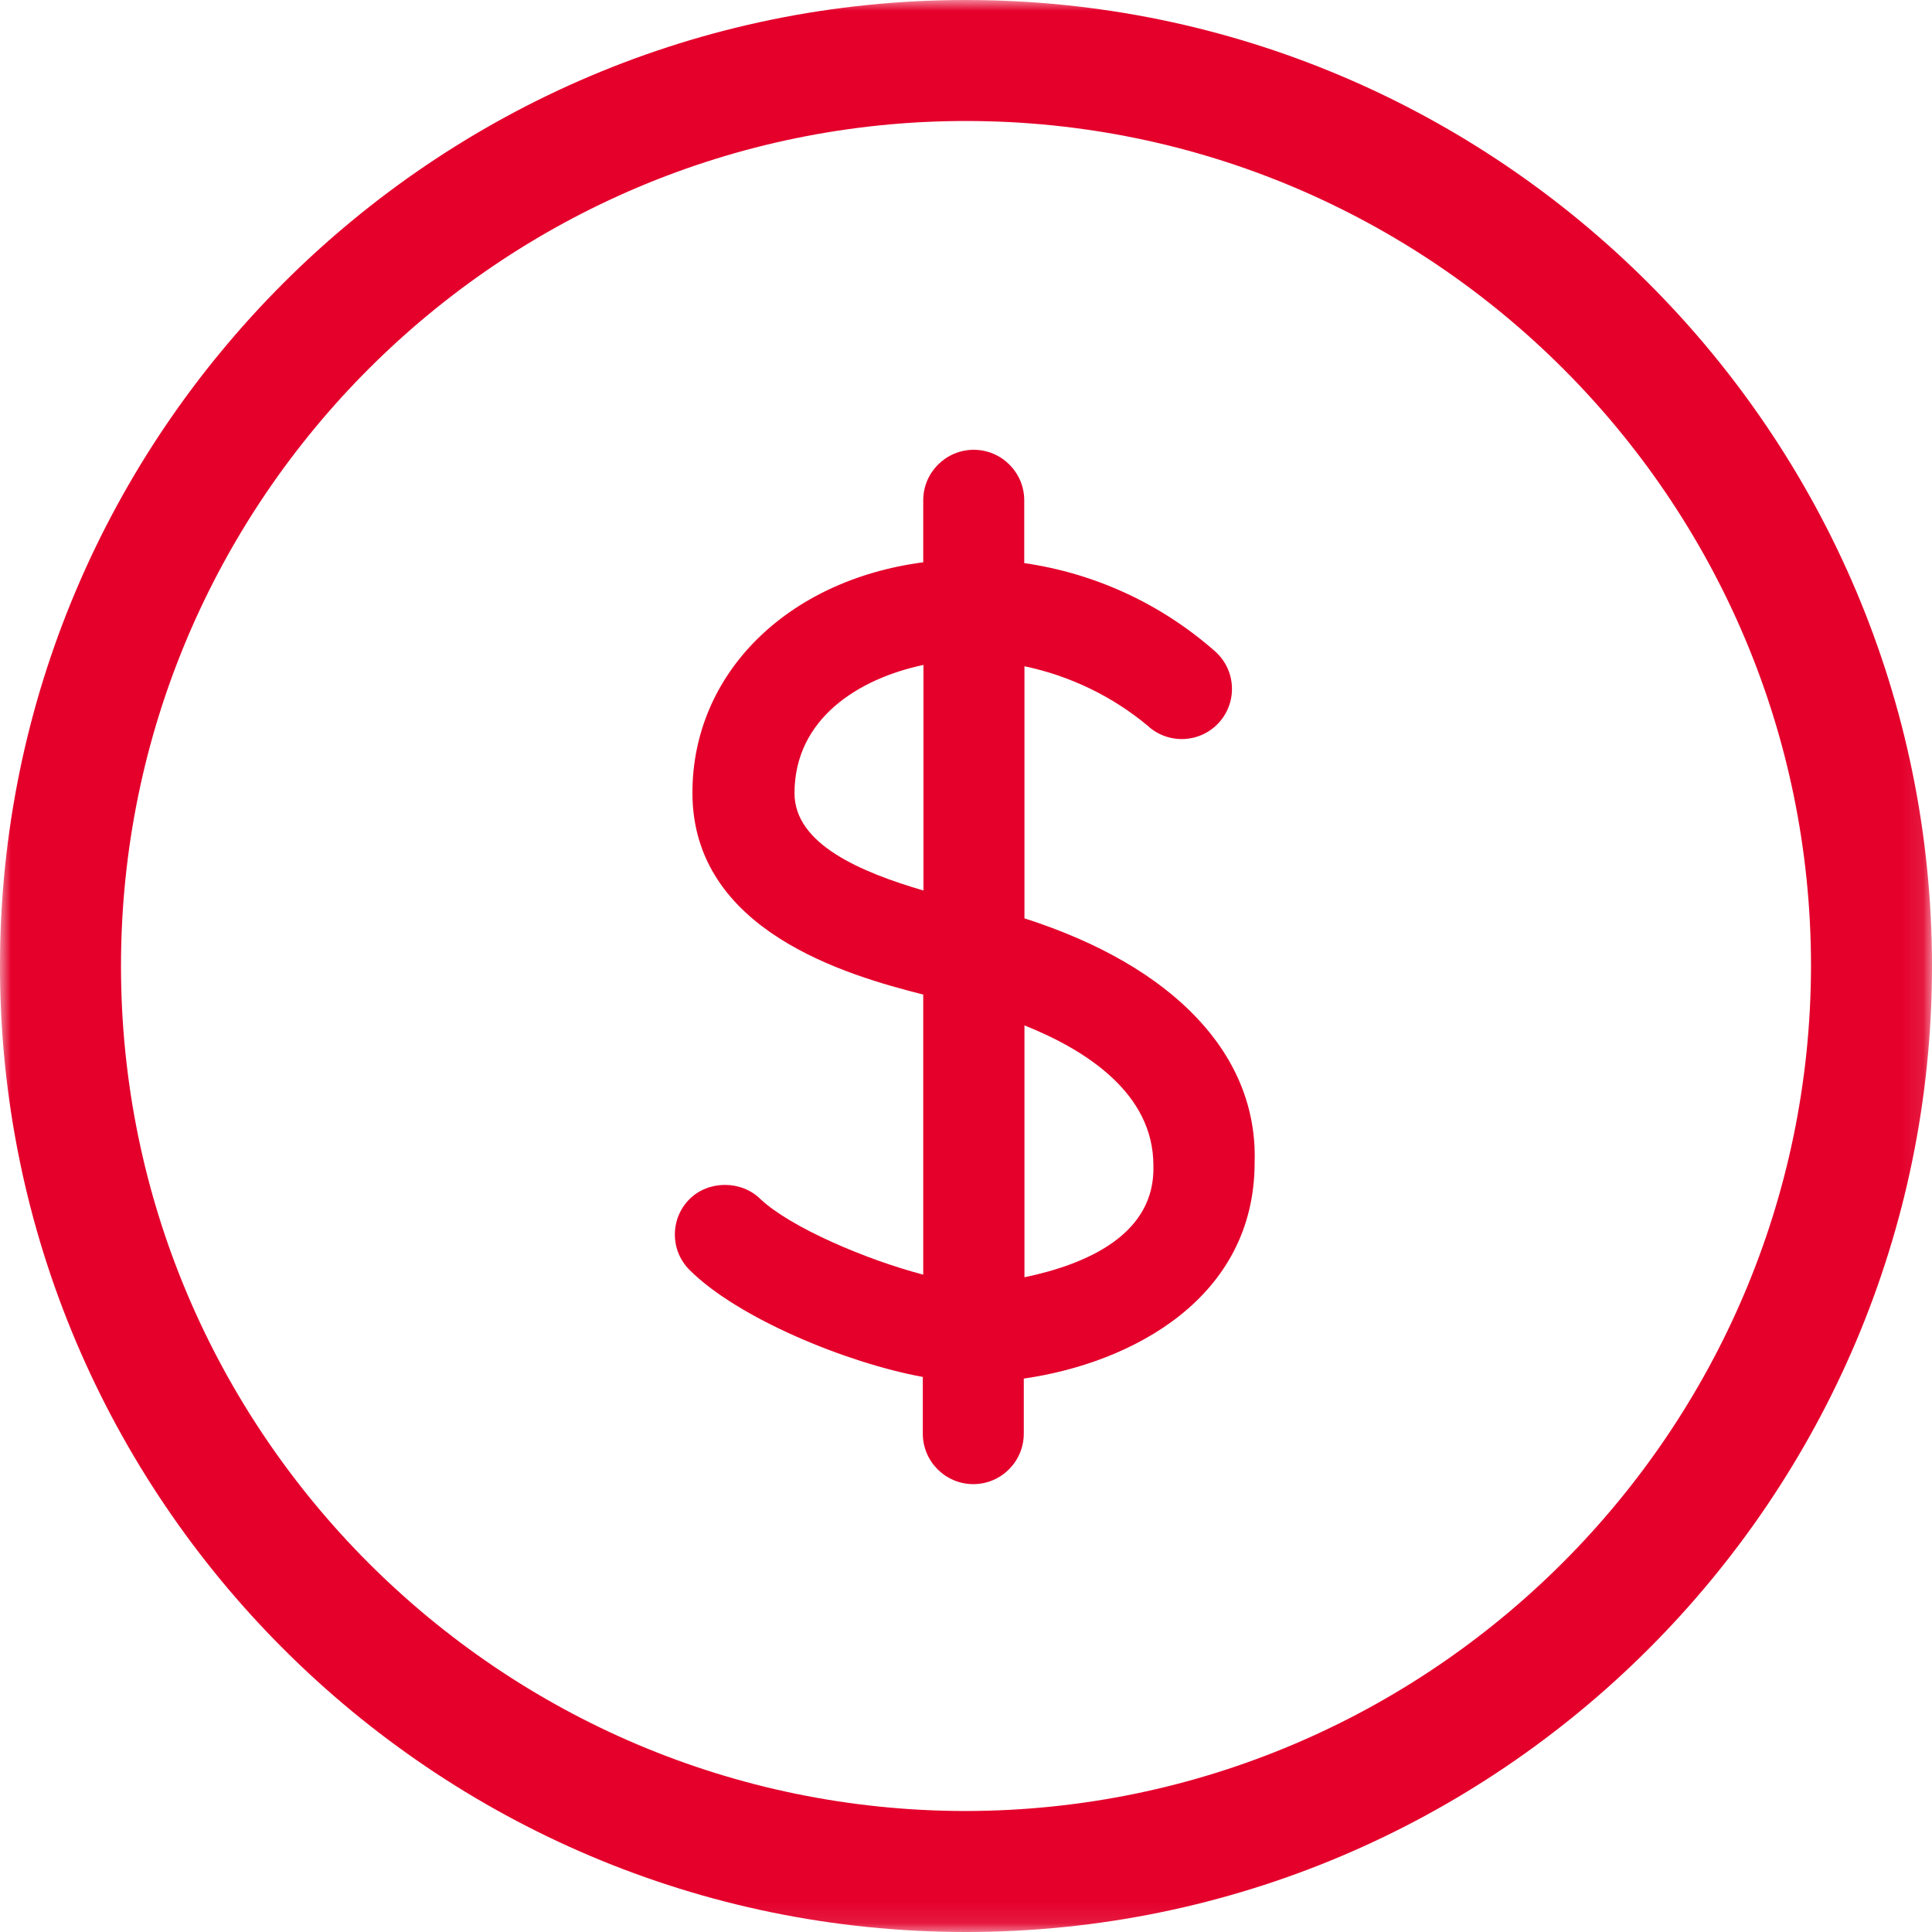
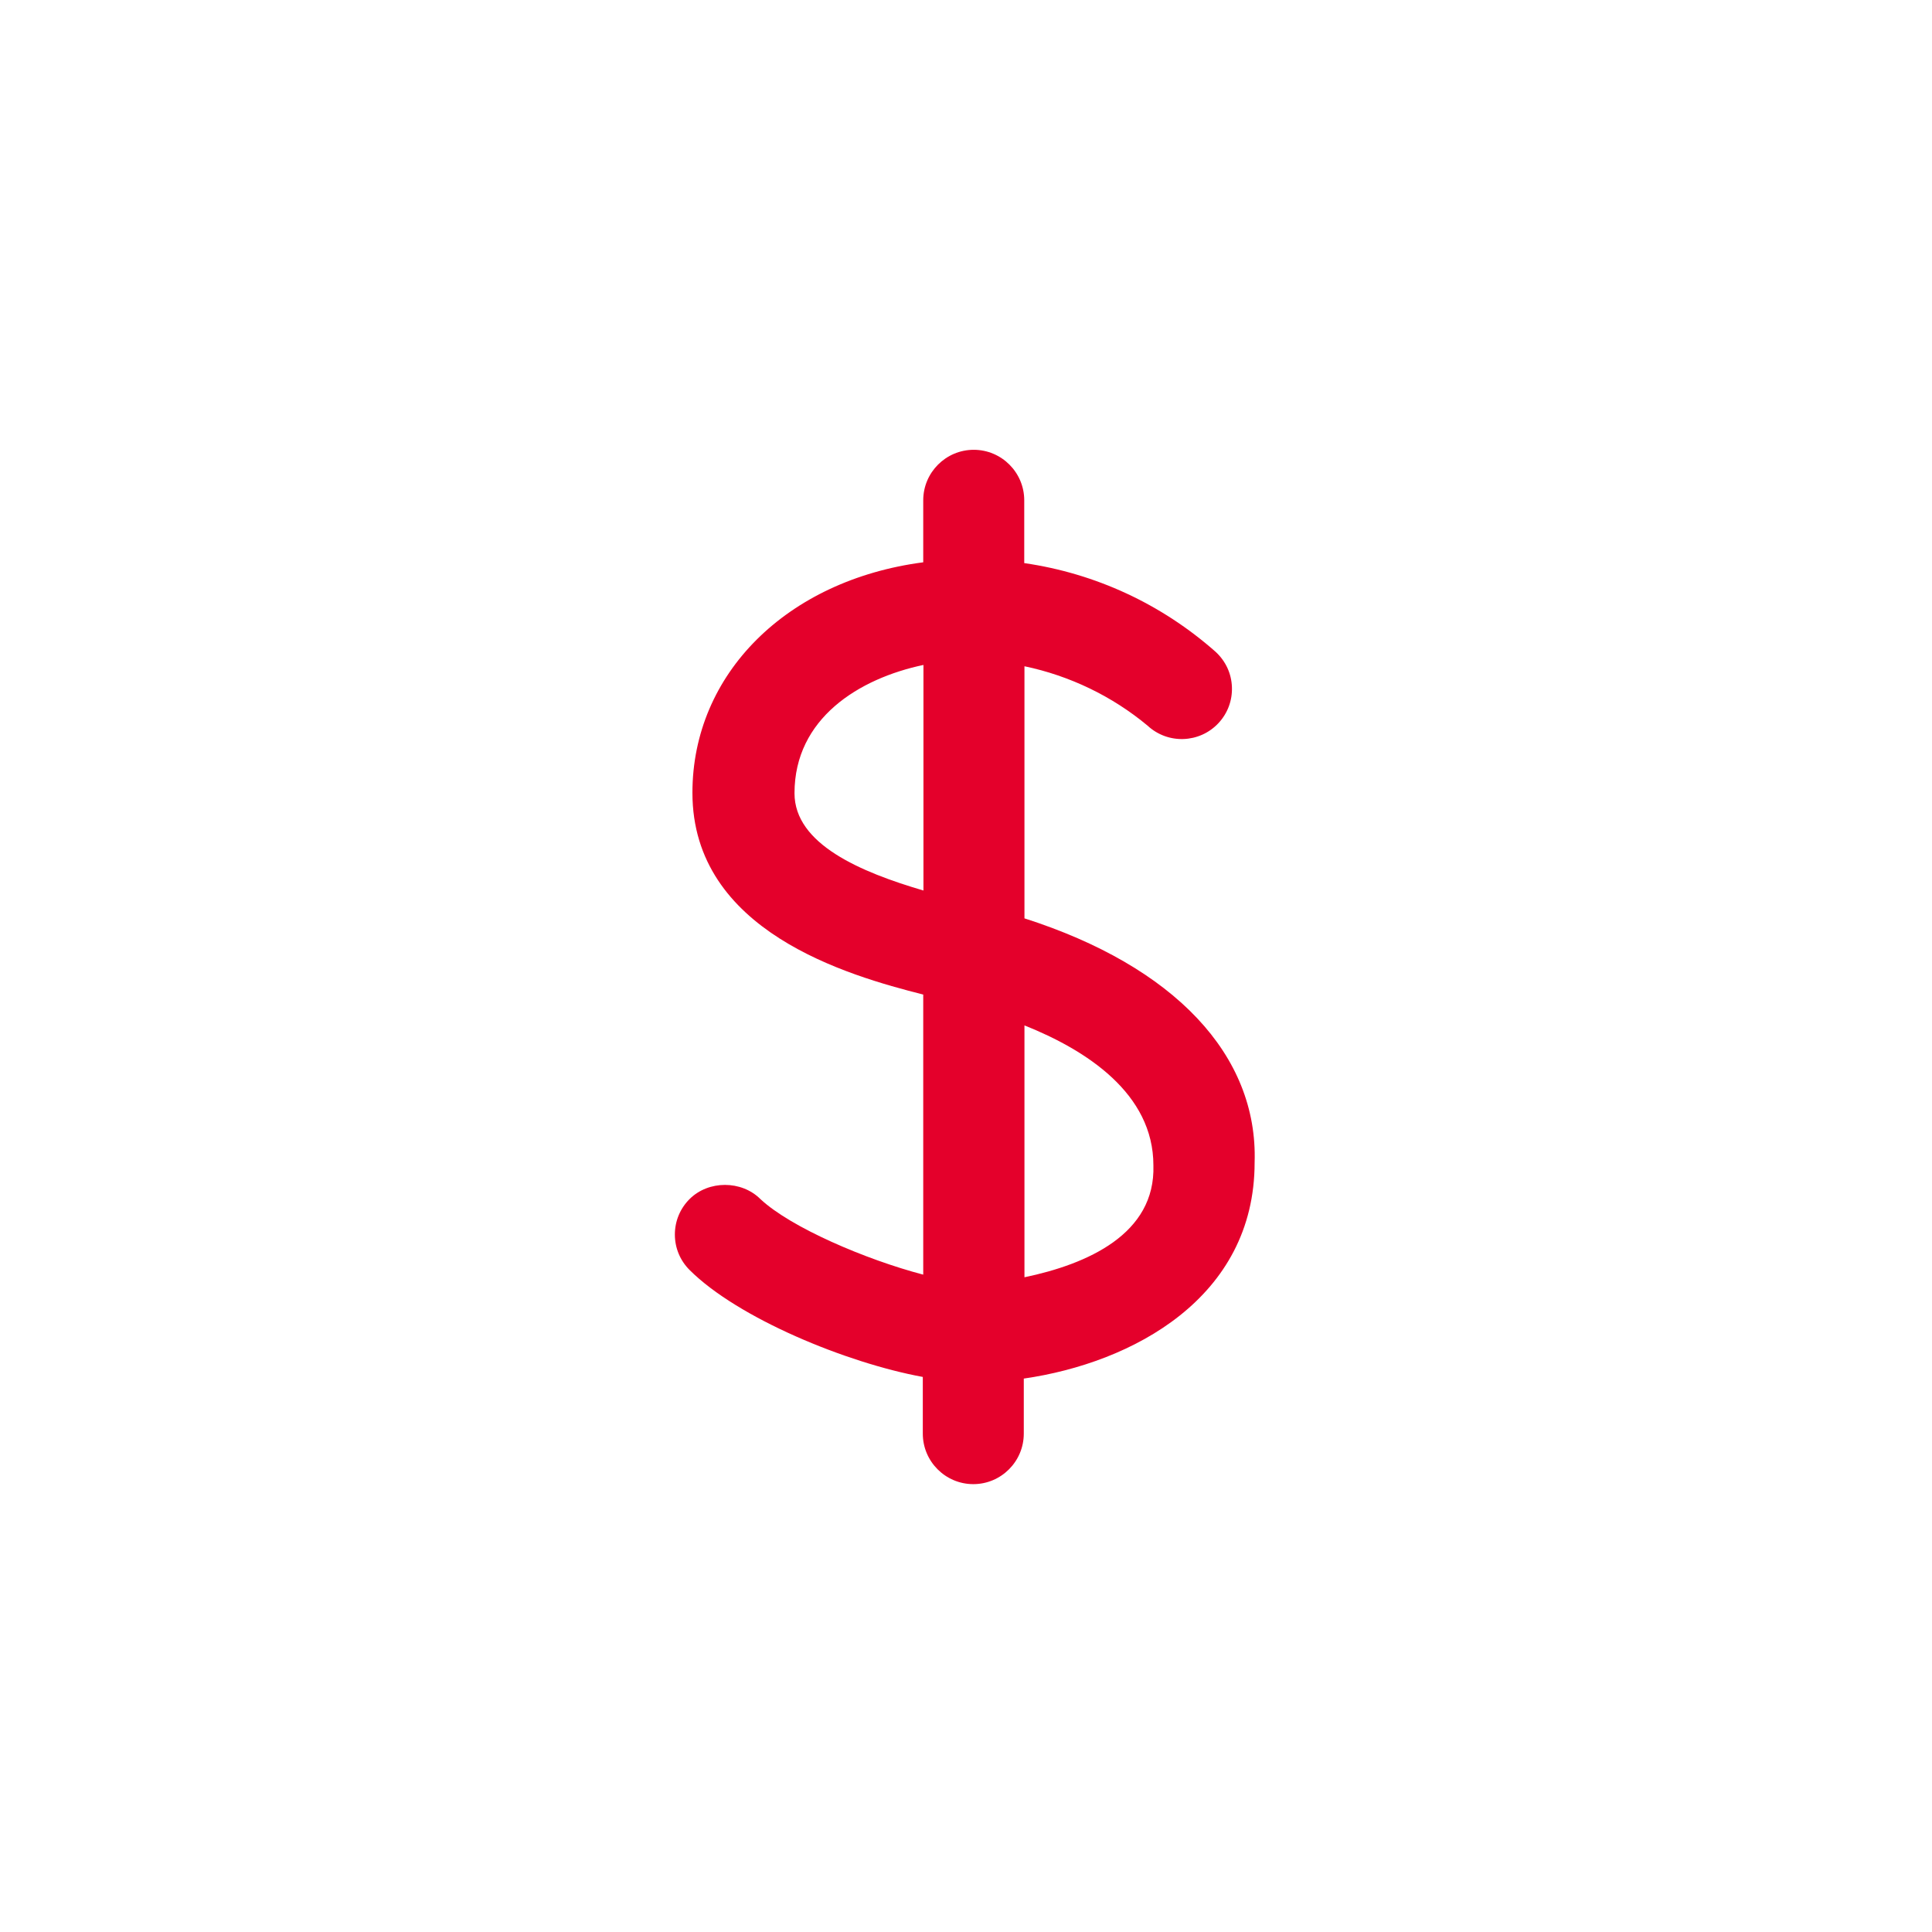
<svg xmlns="http://www.w3.org/2000/svg" xmlns:xlink="http://www.w3.org/1999/xlink" width="89.9px" height="89.9px" viewBox="0 0 89.9 89.9" version="1.1">
  <title>Group 6</title>
  <defs>
    <polygon id="path-1" points="0 0 89.9 0 89.9 89.9 0 89.9" />
  </defs>
  <g id="Page-1" stroke="none" stroke-width="1" fill="none" fill-rule="evenodd">
    <g id="home-page" transform="translate(-1091, -2675)">
      <g id="Group-6" transform="translate(1091, 2675)">
        <g id="Group-3">
          <mask id="mask-2" fill="white">
            <use xlink:href="#path-1" />
          </mask>
          <g id="Clip-2" />
-           <path d="M84.27,44.949 C84.239,66.598 66.599,84.238 44.95,84.27 C23.27,84.268 5.63,66.63 5.63,44.95 C5.63,23.269 23.27,5.63 44.95,5.63 C66.632,5.63 84.27,23.269 84.27,44.949 M44.95,-0 C20.165,-0 -0.001,20.164 -0.001,44.95 C-0.001,69.735 20.165,89.9 44.95,89.9 C69.736,89.9 89.9,69.735 89.9,44.95 C89.894,20.17 69.73,0.006 44.95,-0" id="Fill-1" fill="#E4002B" mask="url(#mask-2)" />
        </g>
        <path d="M42.97,30.941 L42.97,41.438 C40.051,40.58 36.97,39.283 36.97,36.91 C36.97,33.428 39.97,31.573 42.97,30.941 M53.67,54.226 C53.772,57.426 50.592,58.825 47.67,59.434 L47.67,47.714 C50.55,48.864 53.67,50.879 53.67,54.226 M47.67,42.733 L47.67,31.002 C49.781,31.444 51.757,32.398 53.399,33.766 C54.344,34.643 55.823,34.589 56.701,33.645 C57.126,33.188 57.347,32.593 57.324,31.969 C57.302,31.346 57.037,30.769 56.571,30.336 C54.051,28.107 50.978,26.683 47.66,26.202 L47.66,23.28 C47.66,21.984 46.605,20.93 45.31,20.93 C44.014,20.93 42.96,21.984 42.96,23.28 L42.96,26.165 C36.613,26.996 32.22,31.354 32.22,36.89 C32.22,43.338 39.457,45.391 42.96,46.279 L42.96,59.312 C40.288,58.611 36.794,57.117 35.384,55.796 C34.503,54.917 32.968,54.916 32.086,55.796 C31.646,56.236 31.403,56.822 31.403,57.445 C31.403,58.068 31.646,58.653 32.086,59.093 C34.328,61.335 39.387,63.42 42.94,64.072 L42.94,66.71 C42.94,68.005 43.994,69.06 45.29,69.06 C46.586,69.06 47.639,68.005 47.639,66.71 L47.639,64.148 C52.693,63.42 58.38,60.392 58.38,54.096 C58.544,49.094 54.646,44.965 47.67,42.733" id="Fill-4" fill="#E4002B" />
      </g>
    </g>
  </g>
</svg>